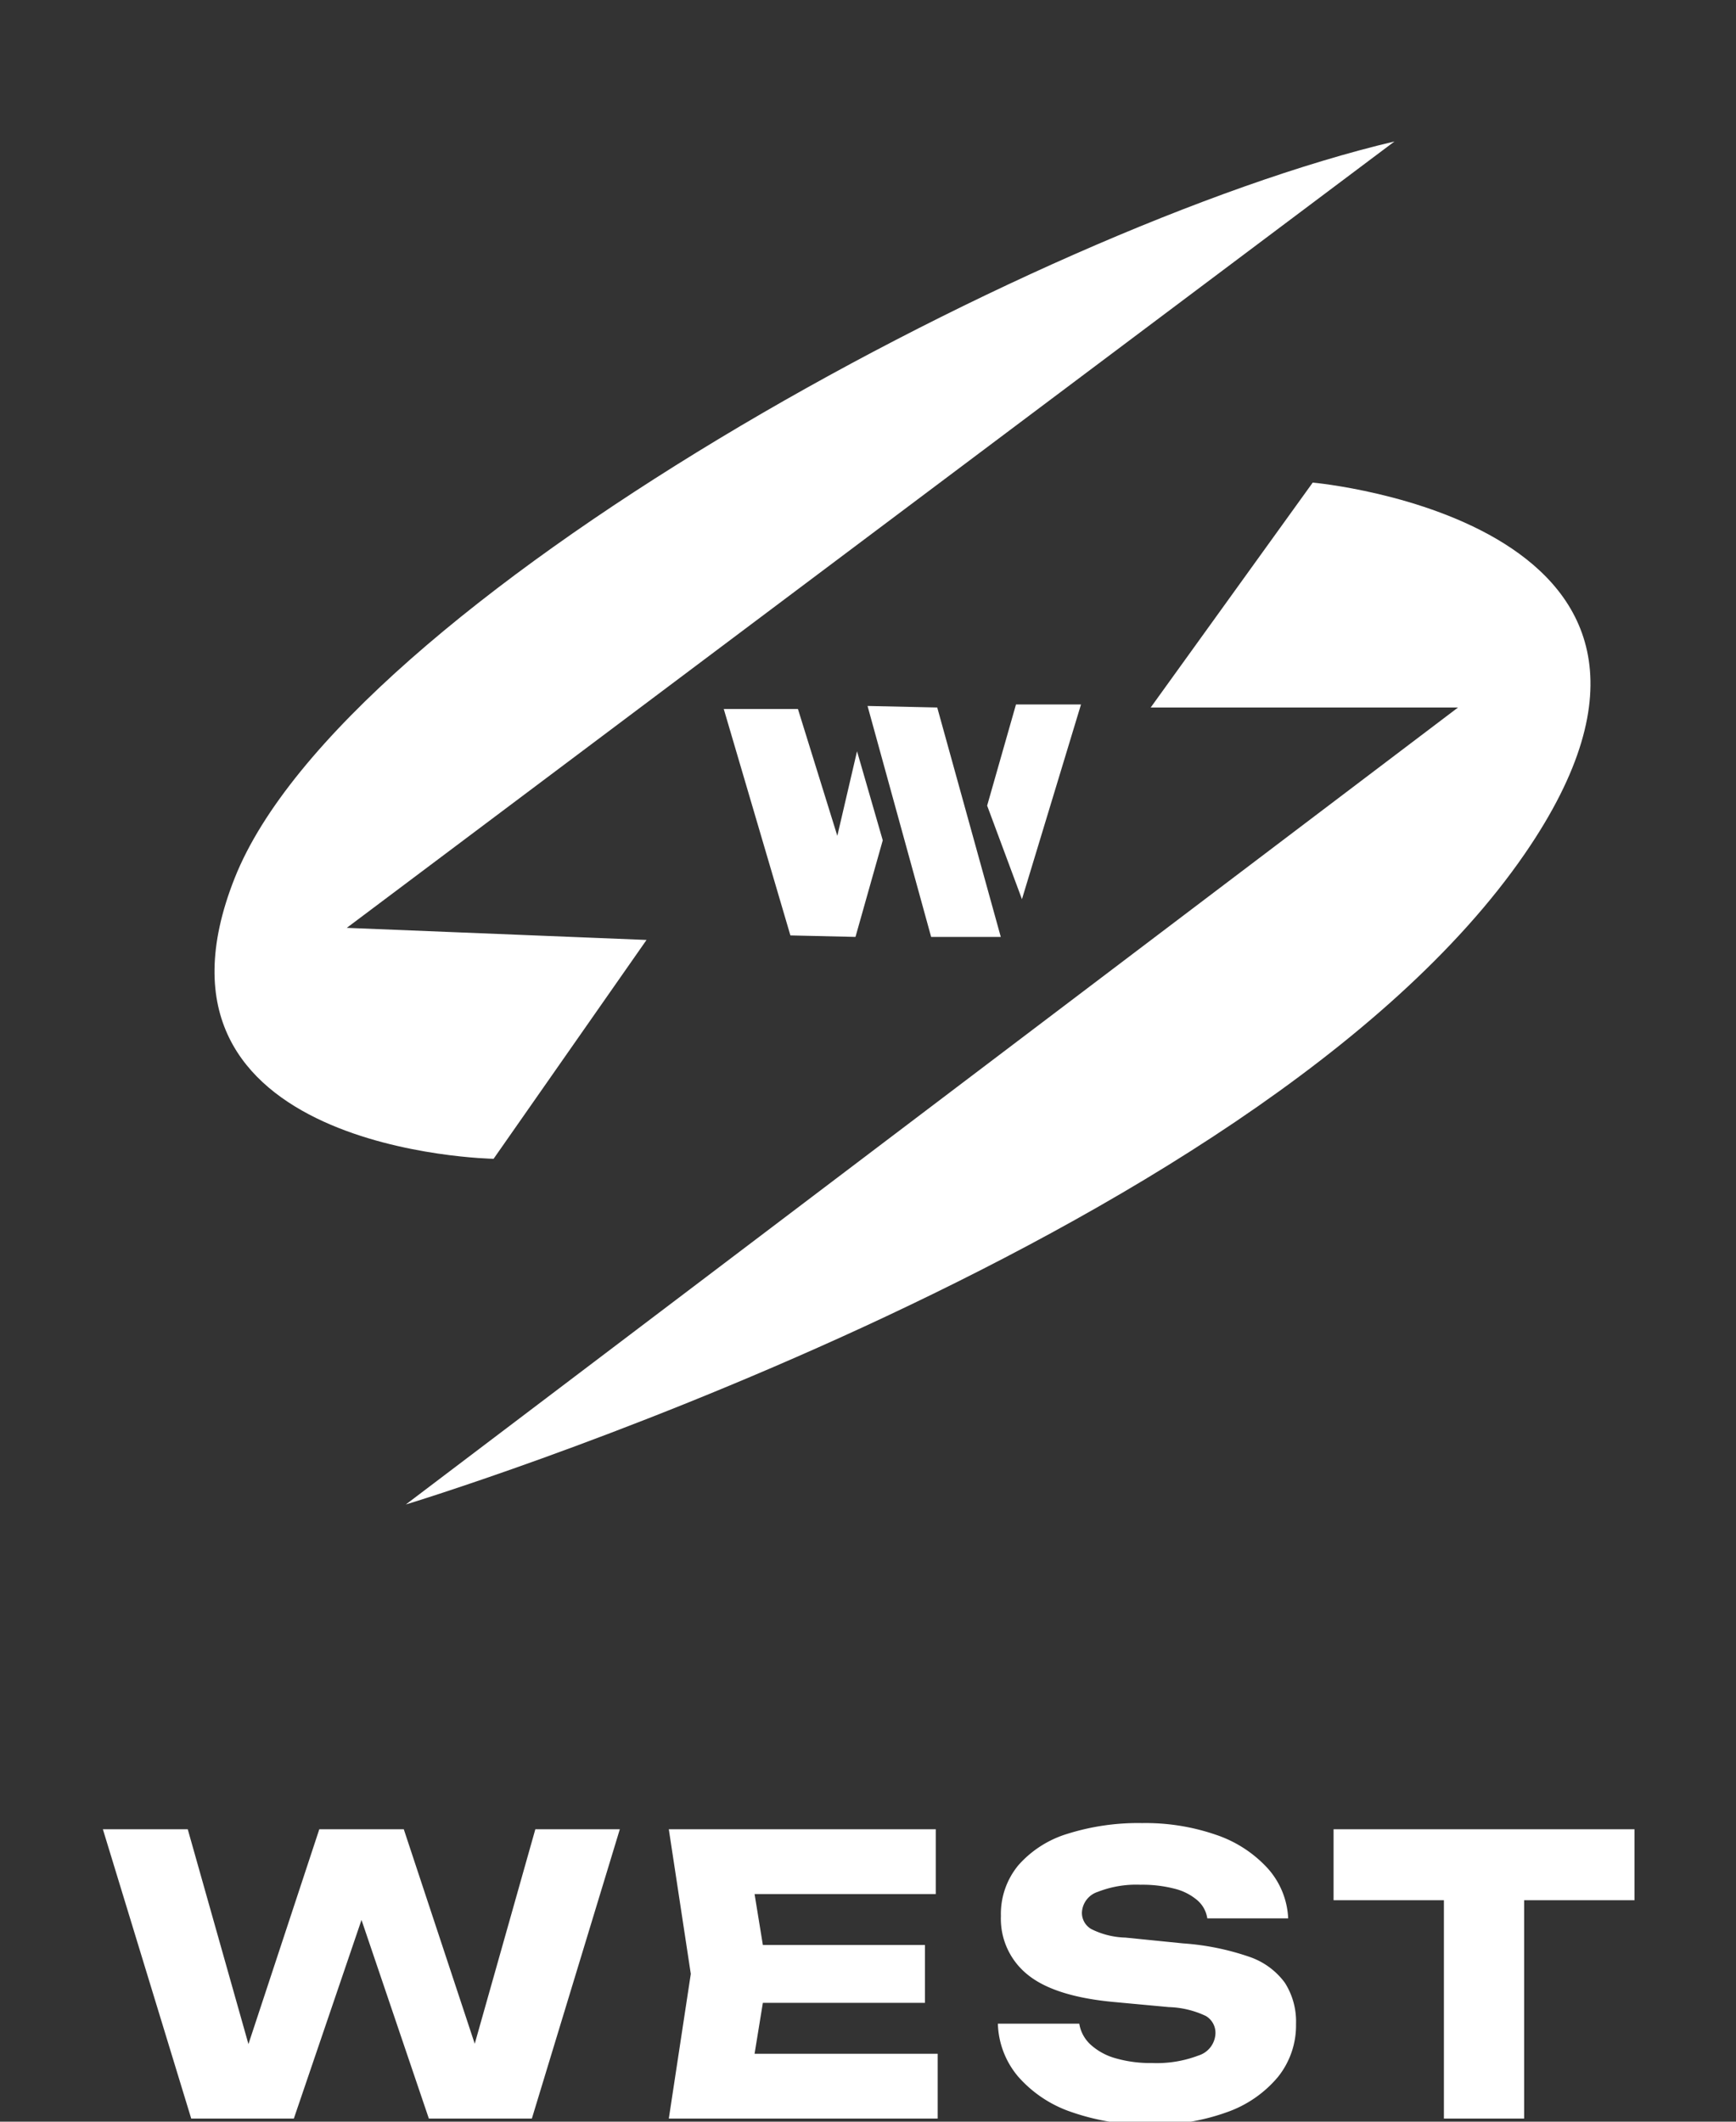
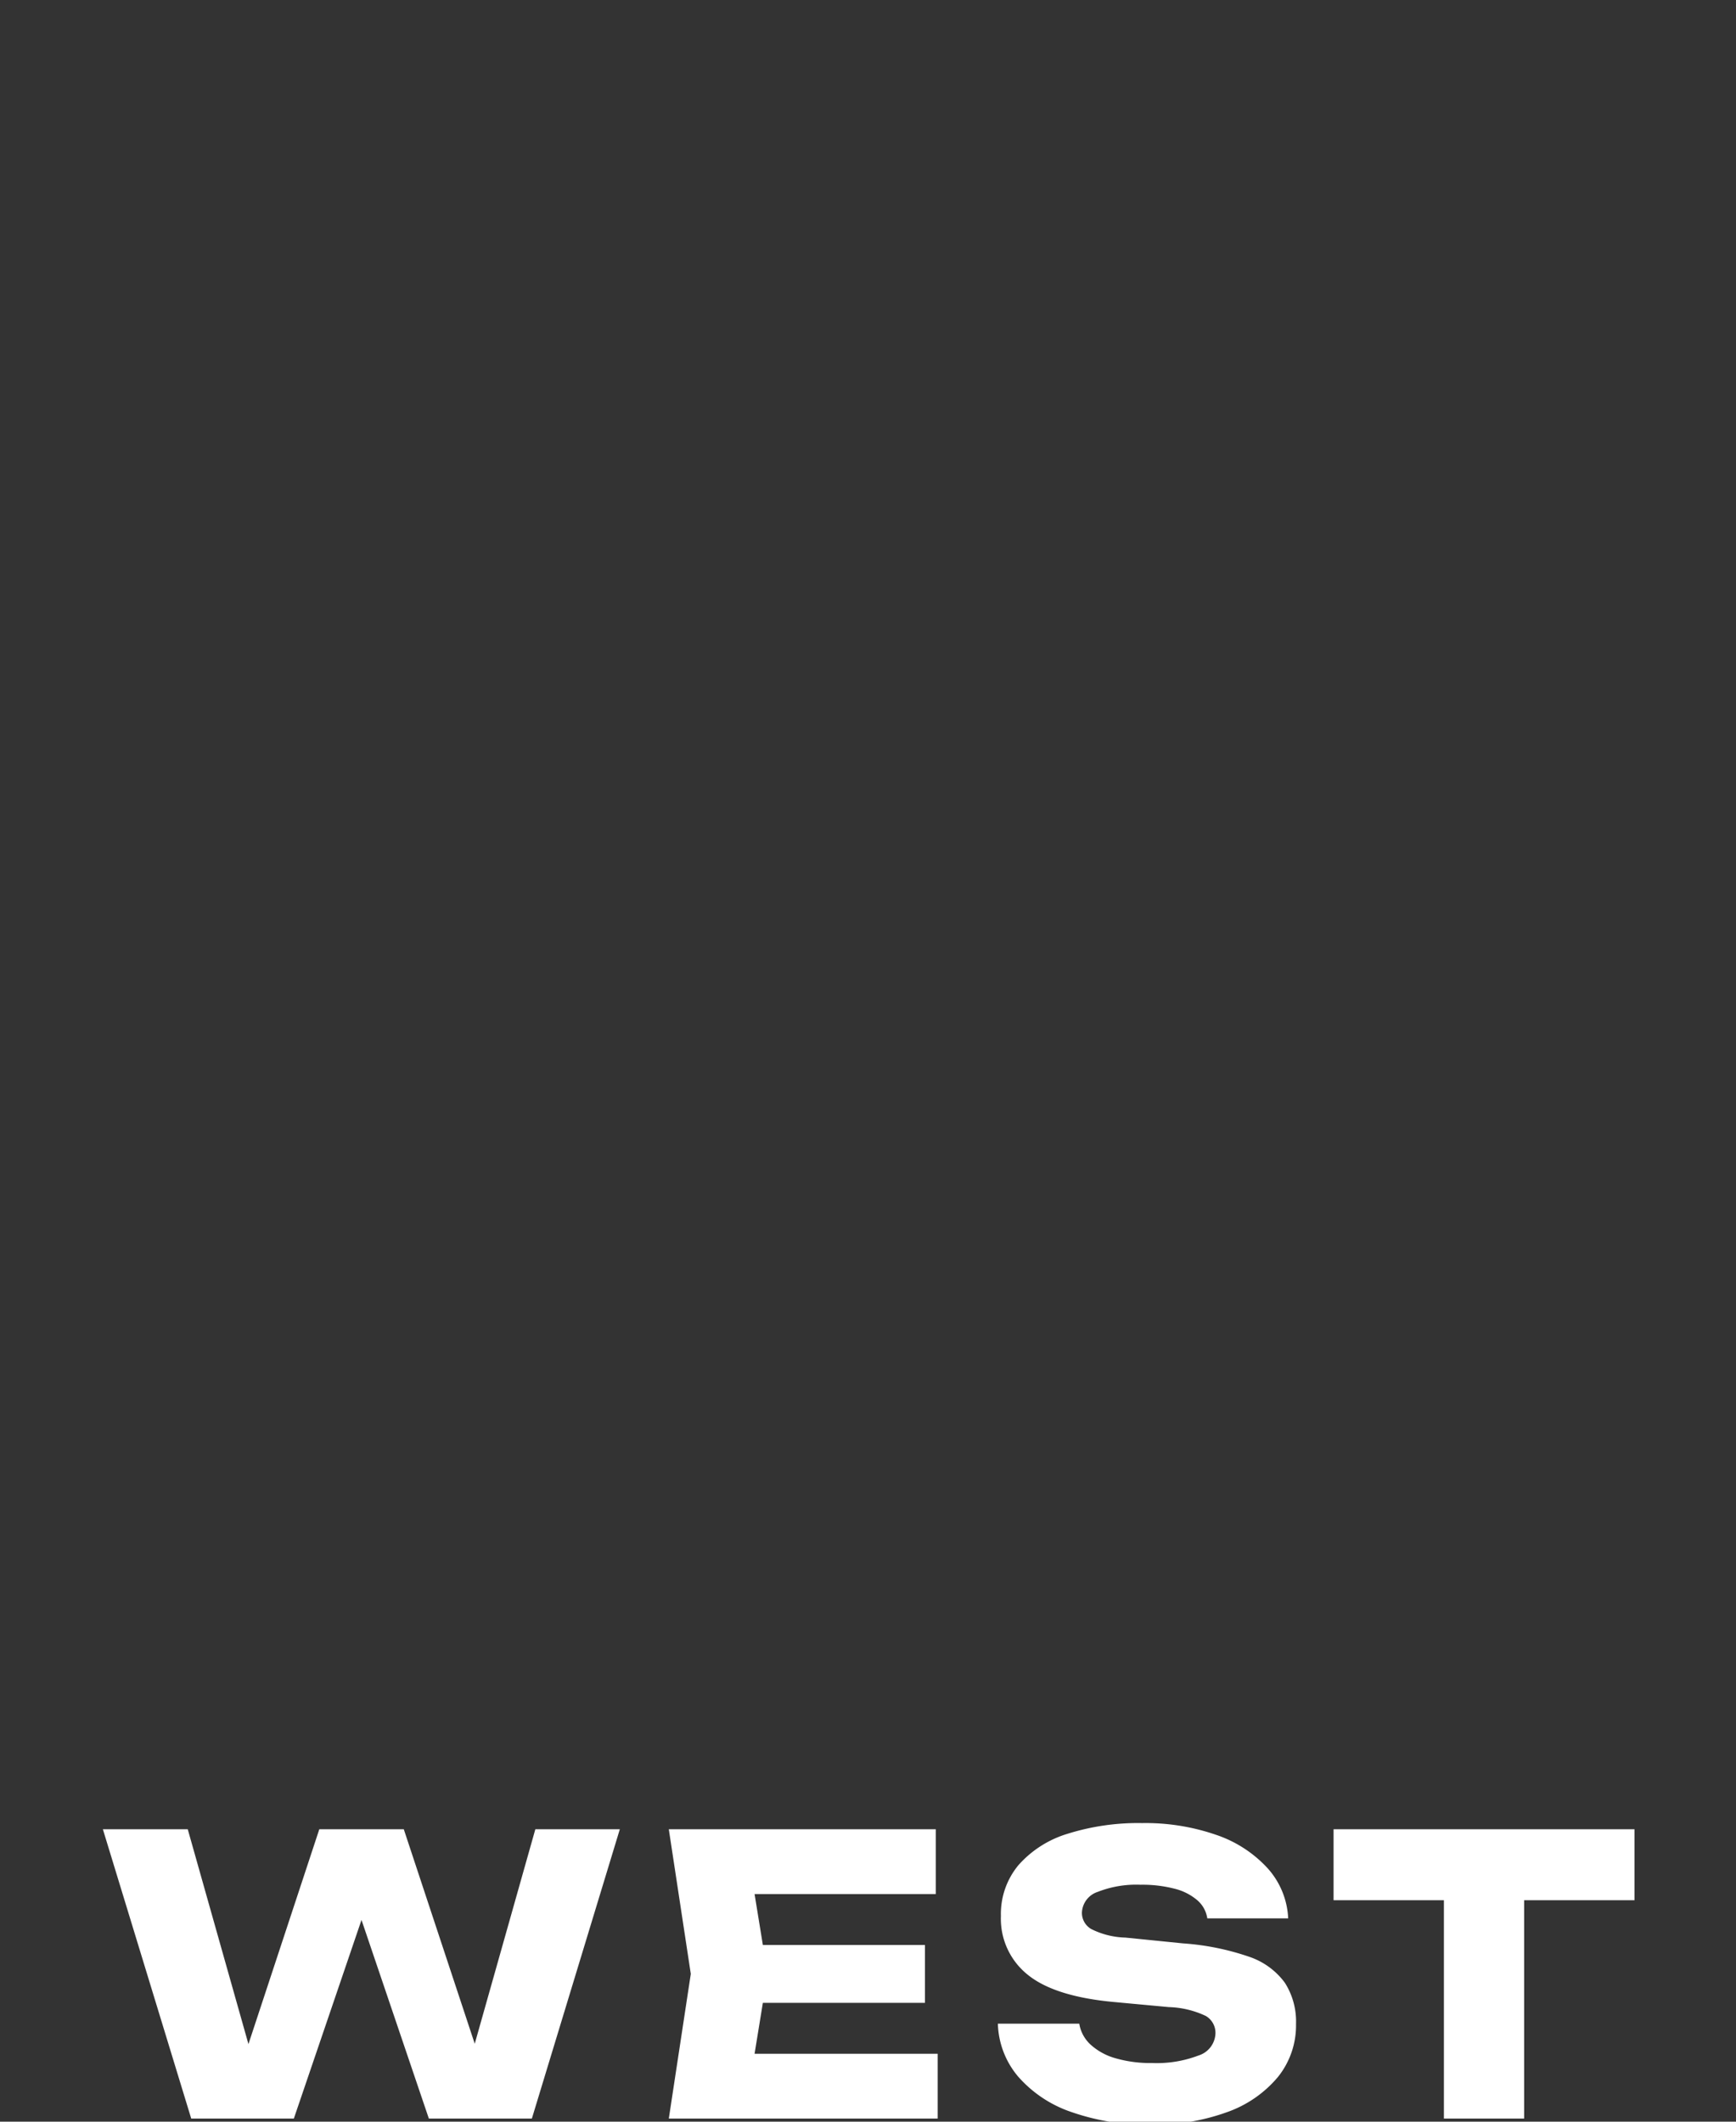
<svg xmlns="http://www.w3.org/2000/svg" width="135" height="165">
  <rect width="100%" height="100%" fill="#333333" stroke="none" />
  <defs>
    <clipPath id="a">
      <path fill="#fff" d="M2470-2505h135v165h-135z" />
    </clipPath>
    <clipPath id="b">
-       <path fill="#fff" d="M0 0h107v106H0z" />
+       <path fill="#fff" d="M0 0h107H0z" />
    </clipPath>
  </defs>
  <g clip-path="url(#a)" transform="translate(-2470 2505)">
    <g clip-path="url(#b)" transform="translate(2486.685 -2494)">
-       <path fill="#fff" fill-rule="evenodd" d="M91.757.001 10.281 61.158l23.312.94-11.894 17.02s-28.609-.47-20.133-21.834S63.382 6.692 91.757.001M44.78 61.746l5.061.116 2.121-7.512-2-6.926-1.533 6.577-3.062-9.862h-5.768Zm6-17.844 4.945 17.961h5.416l-4.942-17.842Zm9.3 7.75 2.707 7.277 4.592-15.143h-5.056ZM85.399 26.53l-12.6 17.491h23.9l-81.825 61.98s65.925-19.968 87.009-50.594C119.661 29.582 85.399 26.53 85.399 26.53" />
-     </g>
+       </g>
    <path fill="#fff" d="M2507.97-2342.882h-1.95l5.61-19.86h6.57l-6.84 22.5h-8.01l-6.51-19.2h2.55l-6.54 19.2h-7.98l-6.87-22.5h6.6l5.61 19.86-1.92-.03 6.54-19.83h6.57Zm33.96-10.86v4.5h-16.47v-4.5Zm-12.24 2.25-1.47 9.03-2.52-2.82h17.22v5.04h-20.91l1.71-11.25-1.71-11.25h20.76v5.04h-17.07l2.52-2.82Zm17.91 3.87h6.33a2.82 2.82 0 0 0 .87 1.62 4.8 4.8 0 0 0 1.935 1.065 9.8 9.8 0 0 0 2.865.375 9.1 9.1 0 0 0 3.6-.585 1.87 1.87 0 0 0 1.32-1.725 1.52 1.52 0 0 0-.75-1.35 7.2 7.2 0 0 0-2.88-.69l-4.205-.39q-4.65-.42-6.75-2.115a5.57 5.57 0 0 1-2.1-4.575 5.94 5.94 0 0 1 1.365-3.96 8.3 8.3 0 0 1 3.84-2.445 18.3 18.3 0 0 1 5.775-.825 16.8 16.8 0 0 1 5.76.915 9.6 9.6 0 0 1 4 2.595 6.24 6.24 0 0 1 1.6 3.9h-6.29a2.3 2.3 0 0 0-.765-1.4 4.3 4.3 0 0 0-1.755-.9 10 10 0 0 0-2.67-.315 8.2 8.2 0 0 0-3.33.555 1.77 1.77 0 0 0-1.23 1.635 1.45 1.45 0 0 0 .735 1.26 6.3 6.3 0 0 0 2.655.66l4.47.45a20 20 0 0 1 5.13 1.035 5.7 5.7 0 0 1 2.79 2.025 5.6 5.6 0 0 1 .87 3.21 6.4 6.4 0 0 1-1.41 4.125 9.1 9.1 0 0 1-3.955 2.73 16.6 16.6 0 0 1-5.94.975 17.8 17.8 0 0 1-6.135-.975 9.6 9.6 0 0 1-4.16-2.755 6.64 6.64 0 0 1-1.585-4.125m34.685-12.39h6.24v19.77h-6.24Zm-8.58-2.73h23.4v5.52h-23.4Z" />
  </g>
</svg>